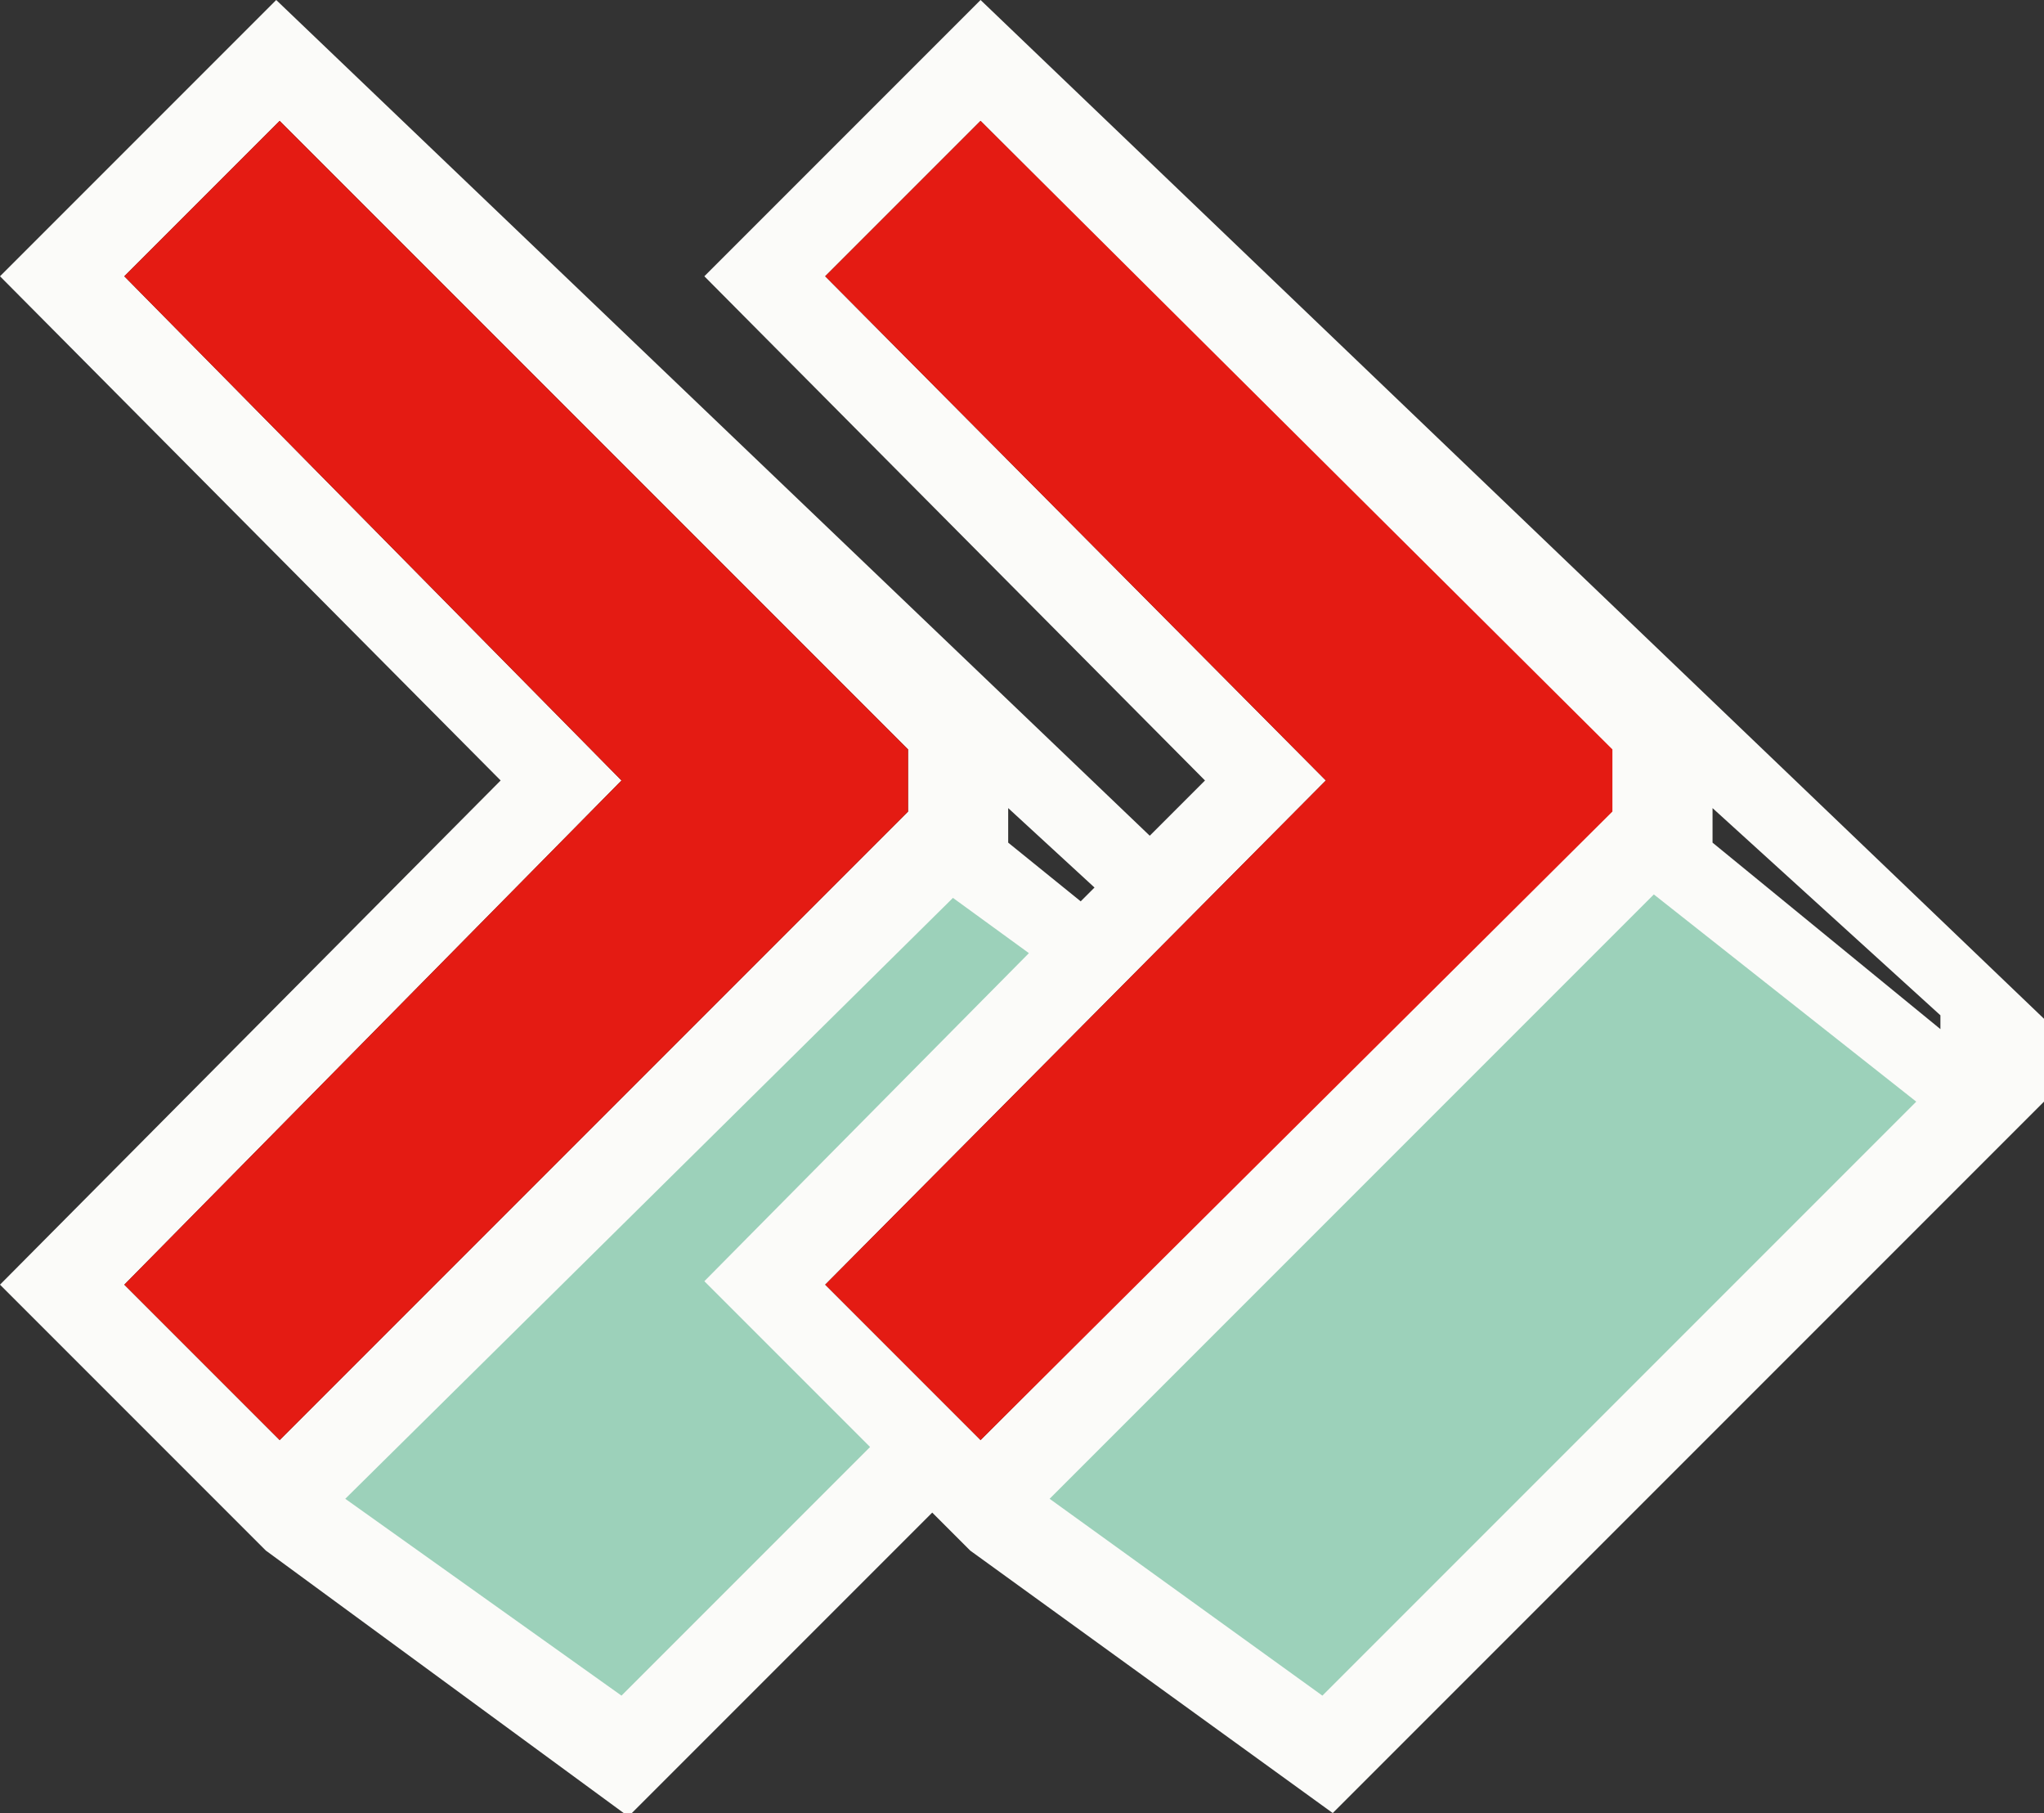
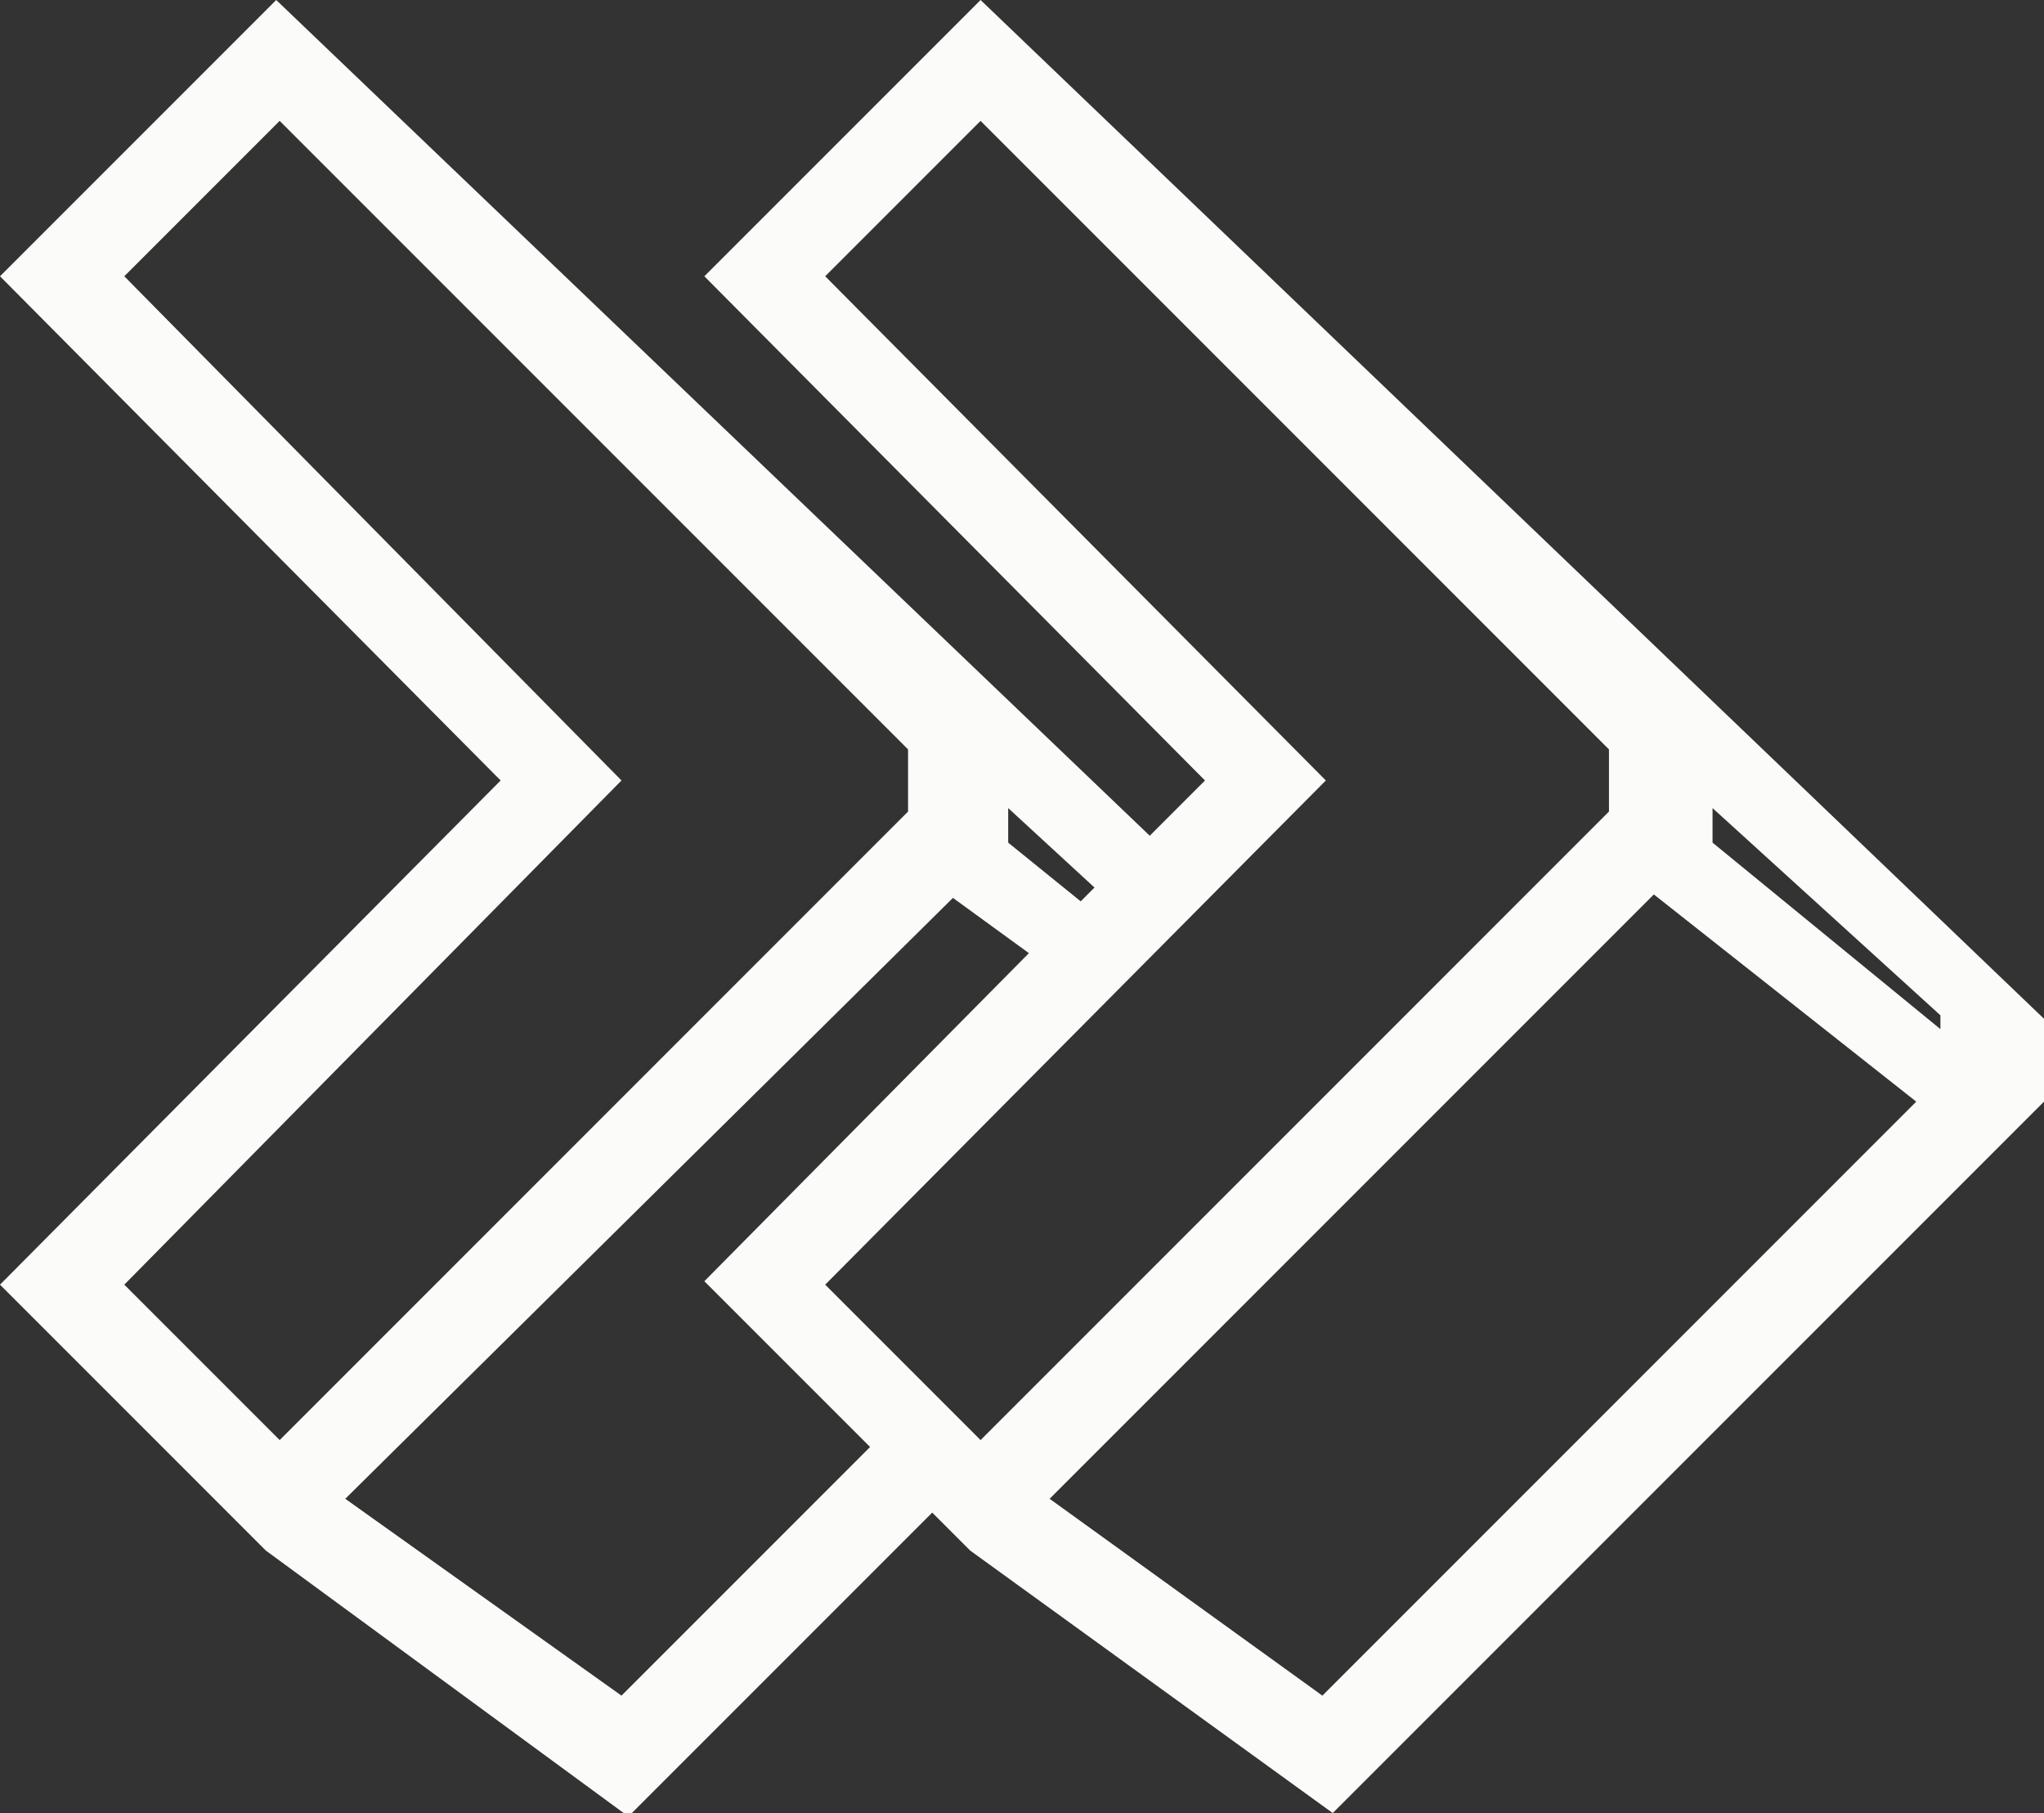
<svg xmlns="http://www.w3.org/2000/svg" version="1.1" x="0px" y="0px" width="59.2px" height="52.5px" viewBox="0 0 59.2 52.5" xml:space="preserve">
  <rect x="0" y="0" width="59.2" height="52.5" fill="#333333" stroke="none" />
  <defs>
          </defs>
  <g>
-     <polyline fill="#9CD1BA" points="8.5,43 14.5,37.9 28.3,24.1 31.1,28 22.1,37 26.6,41.9 18.6,50.8  " />
-     <polyline fill="#9CD1BA" points="28.5,44.2 48.5,24.6 57.1,32.4 38.1,51.1  " />
-     <path fill="#FBFBF9" d="M20.4,8l8-8l30.8,29.5v2.4L38.6,52.5l-10.5-7.6L27,43.8l-8.8,8.8L7.7,44.9L0,37.2l14.5-14.6L0,8l8-8   l25.3,24.2l1.6-1.6L20.4,8z M3.6,37.2l4.5,4.5l18.2-18.2v-1.8L8.1,3.5L3.6,8L18,22.6L3.6,37.2z M18,49.1l7.2-7.2l-4.8-4.8l9.4-9.5   L27.6,26L10,43.4L18,49.1z M23.9,37.2l4.5,4.5l18.2-18.2v-1.8L28.4,3.5L23.9,8l14.5,14.6L23.9,37.2z M29.2,24.4l2.1,1.7l0.4-0.4   l-2.5-2.3V24.4z M38.3,49.1l17.2-17.2l-7.6-6L30.4,43.4L38.3,49.1z M49.6,23.4v1l6.6,5.4v-0.4L49.6,23.4z" />
-     <polygon fill="#E41B13" points="23.9,37.2 28.4,41.7 46.7,23.5 46.7,21.7 28.4,3.5 23.9,8 38.4,22.6  " />
-     <polygon fill="#E41B13" points="3.6,37.2 8.1,41.7 26.3,23.5 26.3,21.7 8.1,3.5 3.6,8 18,22.6  " />
+     <path fill="#FBFBF9" d="M20.4,8l8-8l30.8,29.5v2.4L38.6,52.5l-10.5-7.6L27,43.8l-8.8,8.8L7.7,44.9L0,37.2l14.5-14.6L0,8l8-8   l25.3,24.2l1.6-1.6L20.4,8z M3.6,37.2l4.5,4.5l18.2-18.2v-1.8L8.1,3.5L3.6,8L18,22.6L3.6,37.2z M18,49.1l7.2-7.2l-4.8-4.8l9.4-9.5   L27.6,26L10,43.4L18,49.1z M23.9,37.2l4.5,4.5l18.2-18.2v-1.8L28.4,3.5L23.9,8l14.5,14.6L23.9,37.2z M29.2,24.4l2.1,1.7l0.4-0.4   l-2.5-2.3V24.4z M38.3,49.1l17.2-17.2l-7.6-6L30.4,43.4L38.3,49.1z M49.6,23.4v1l6.6,5.4v-0.4z" />
  </g>
</svg>